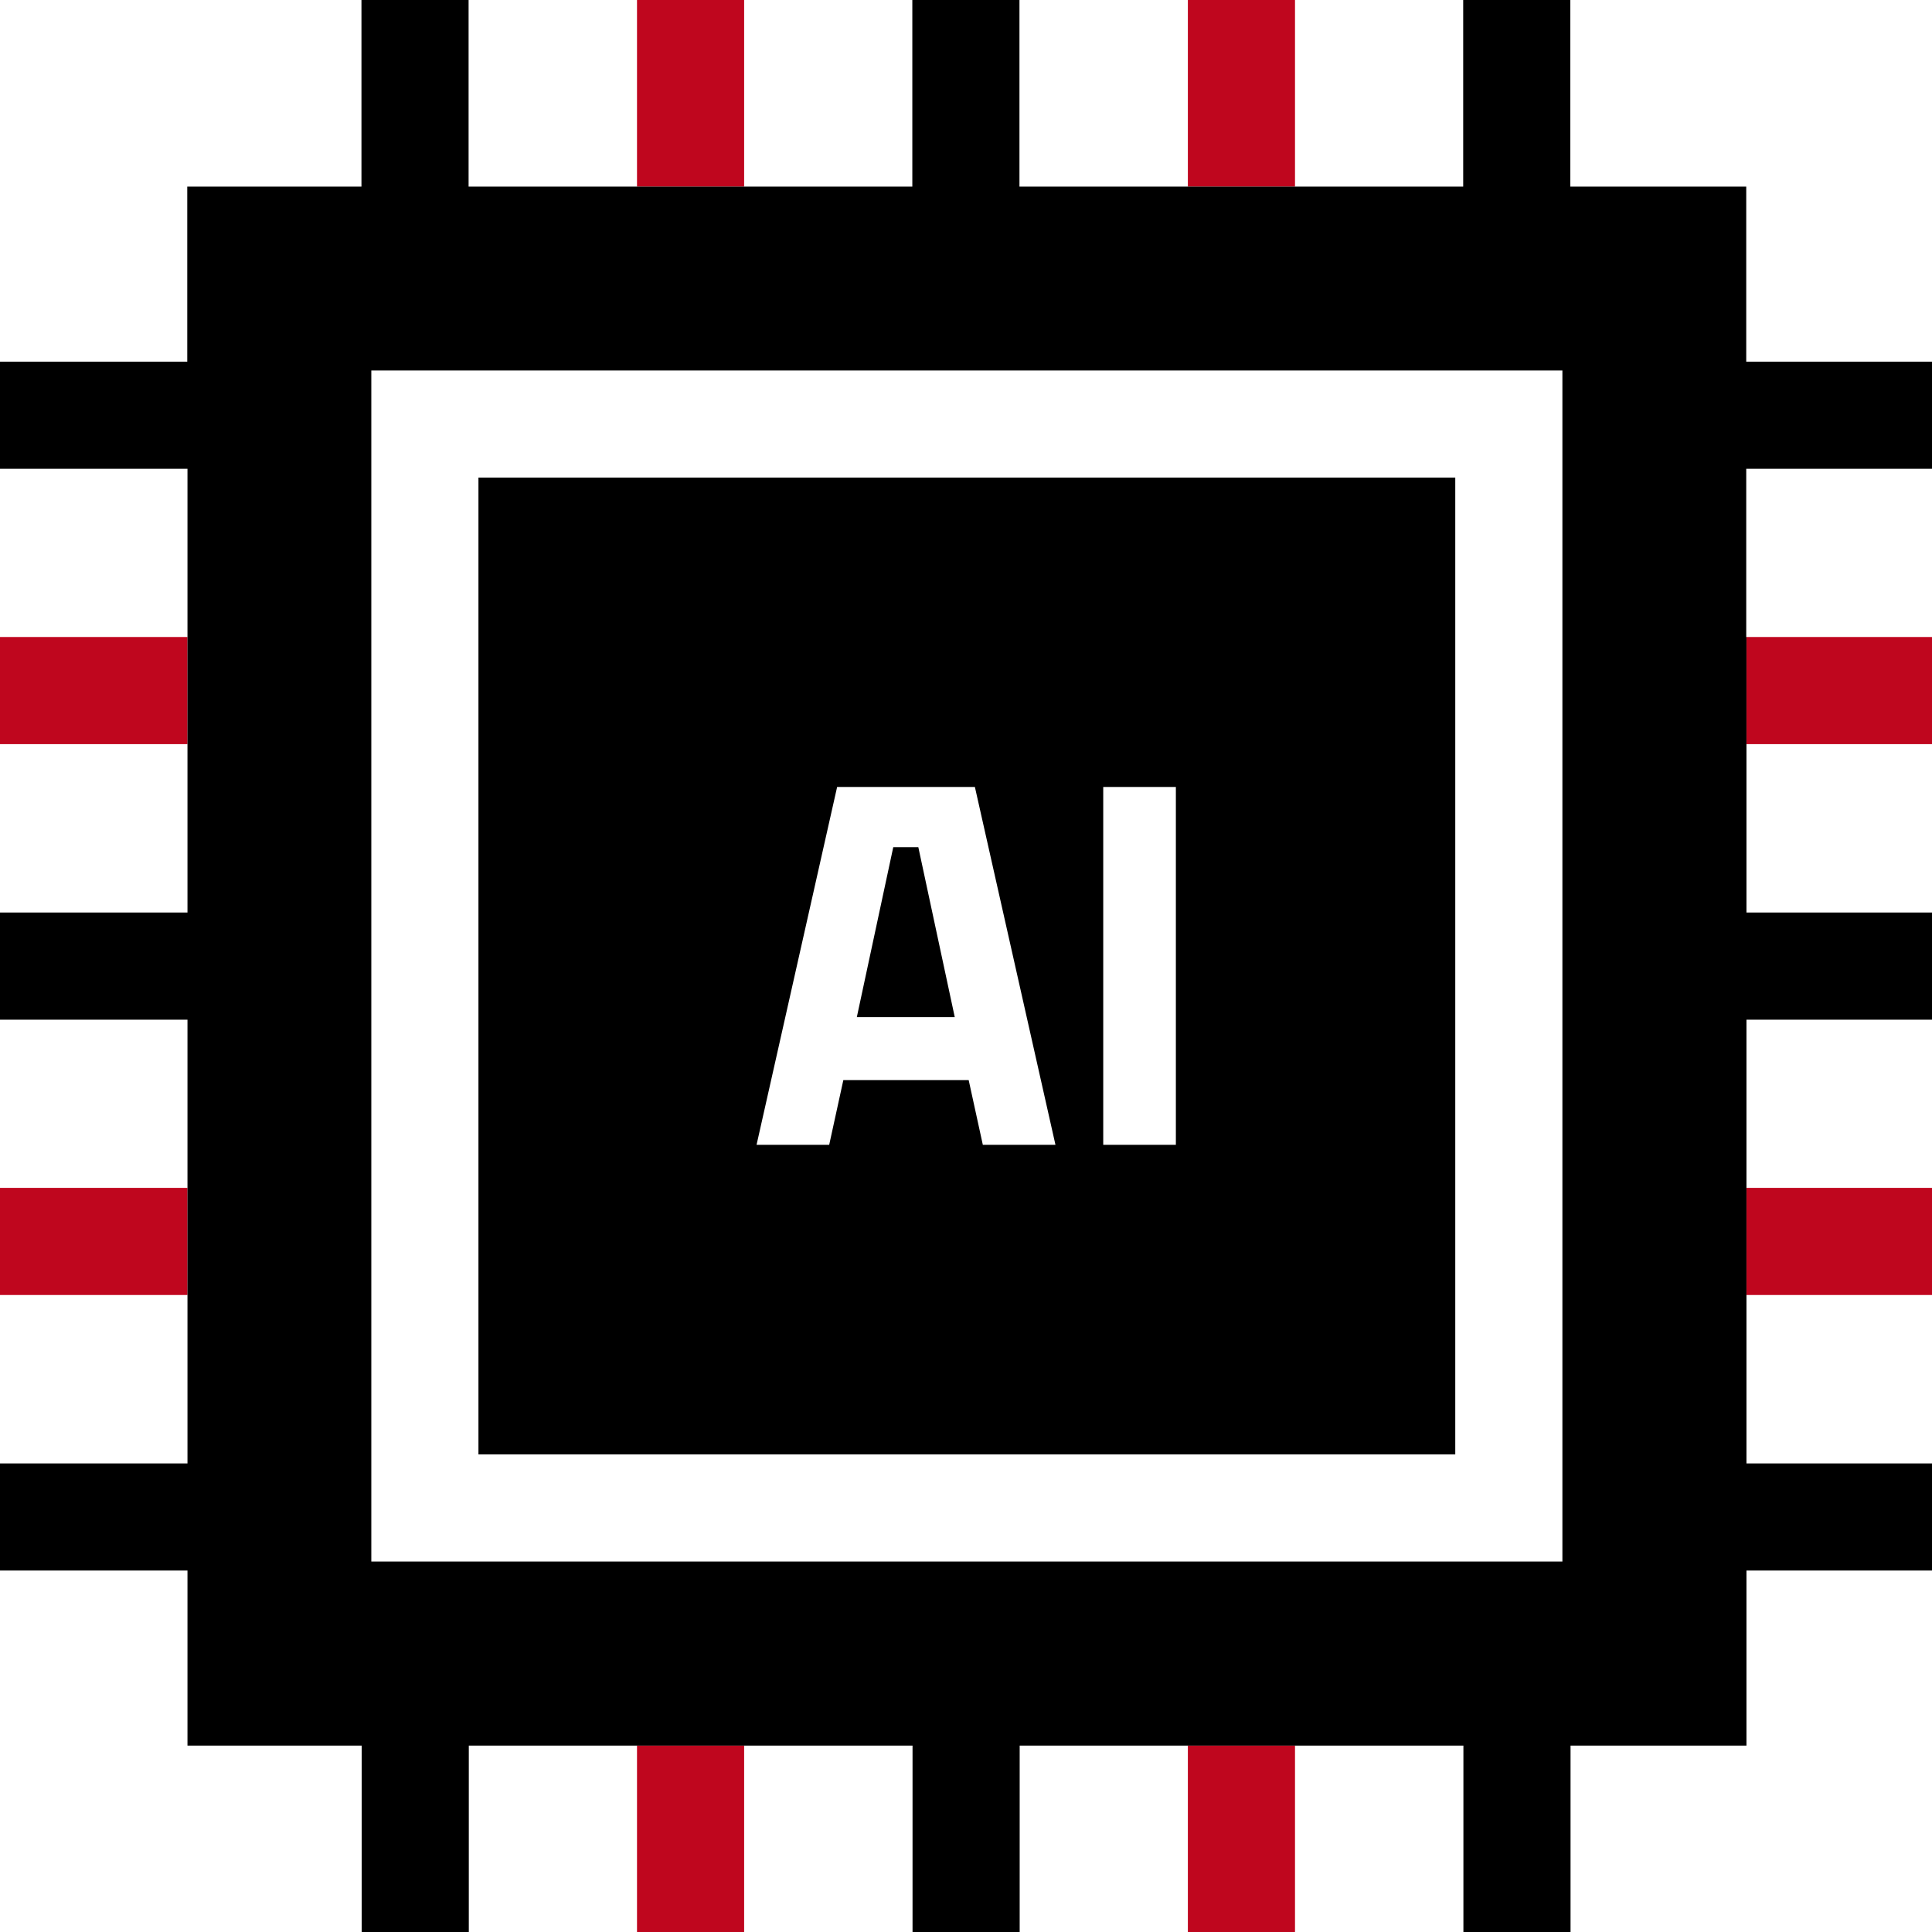
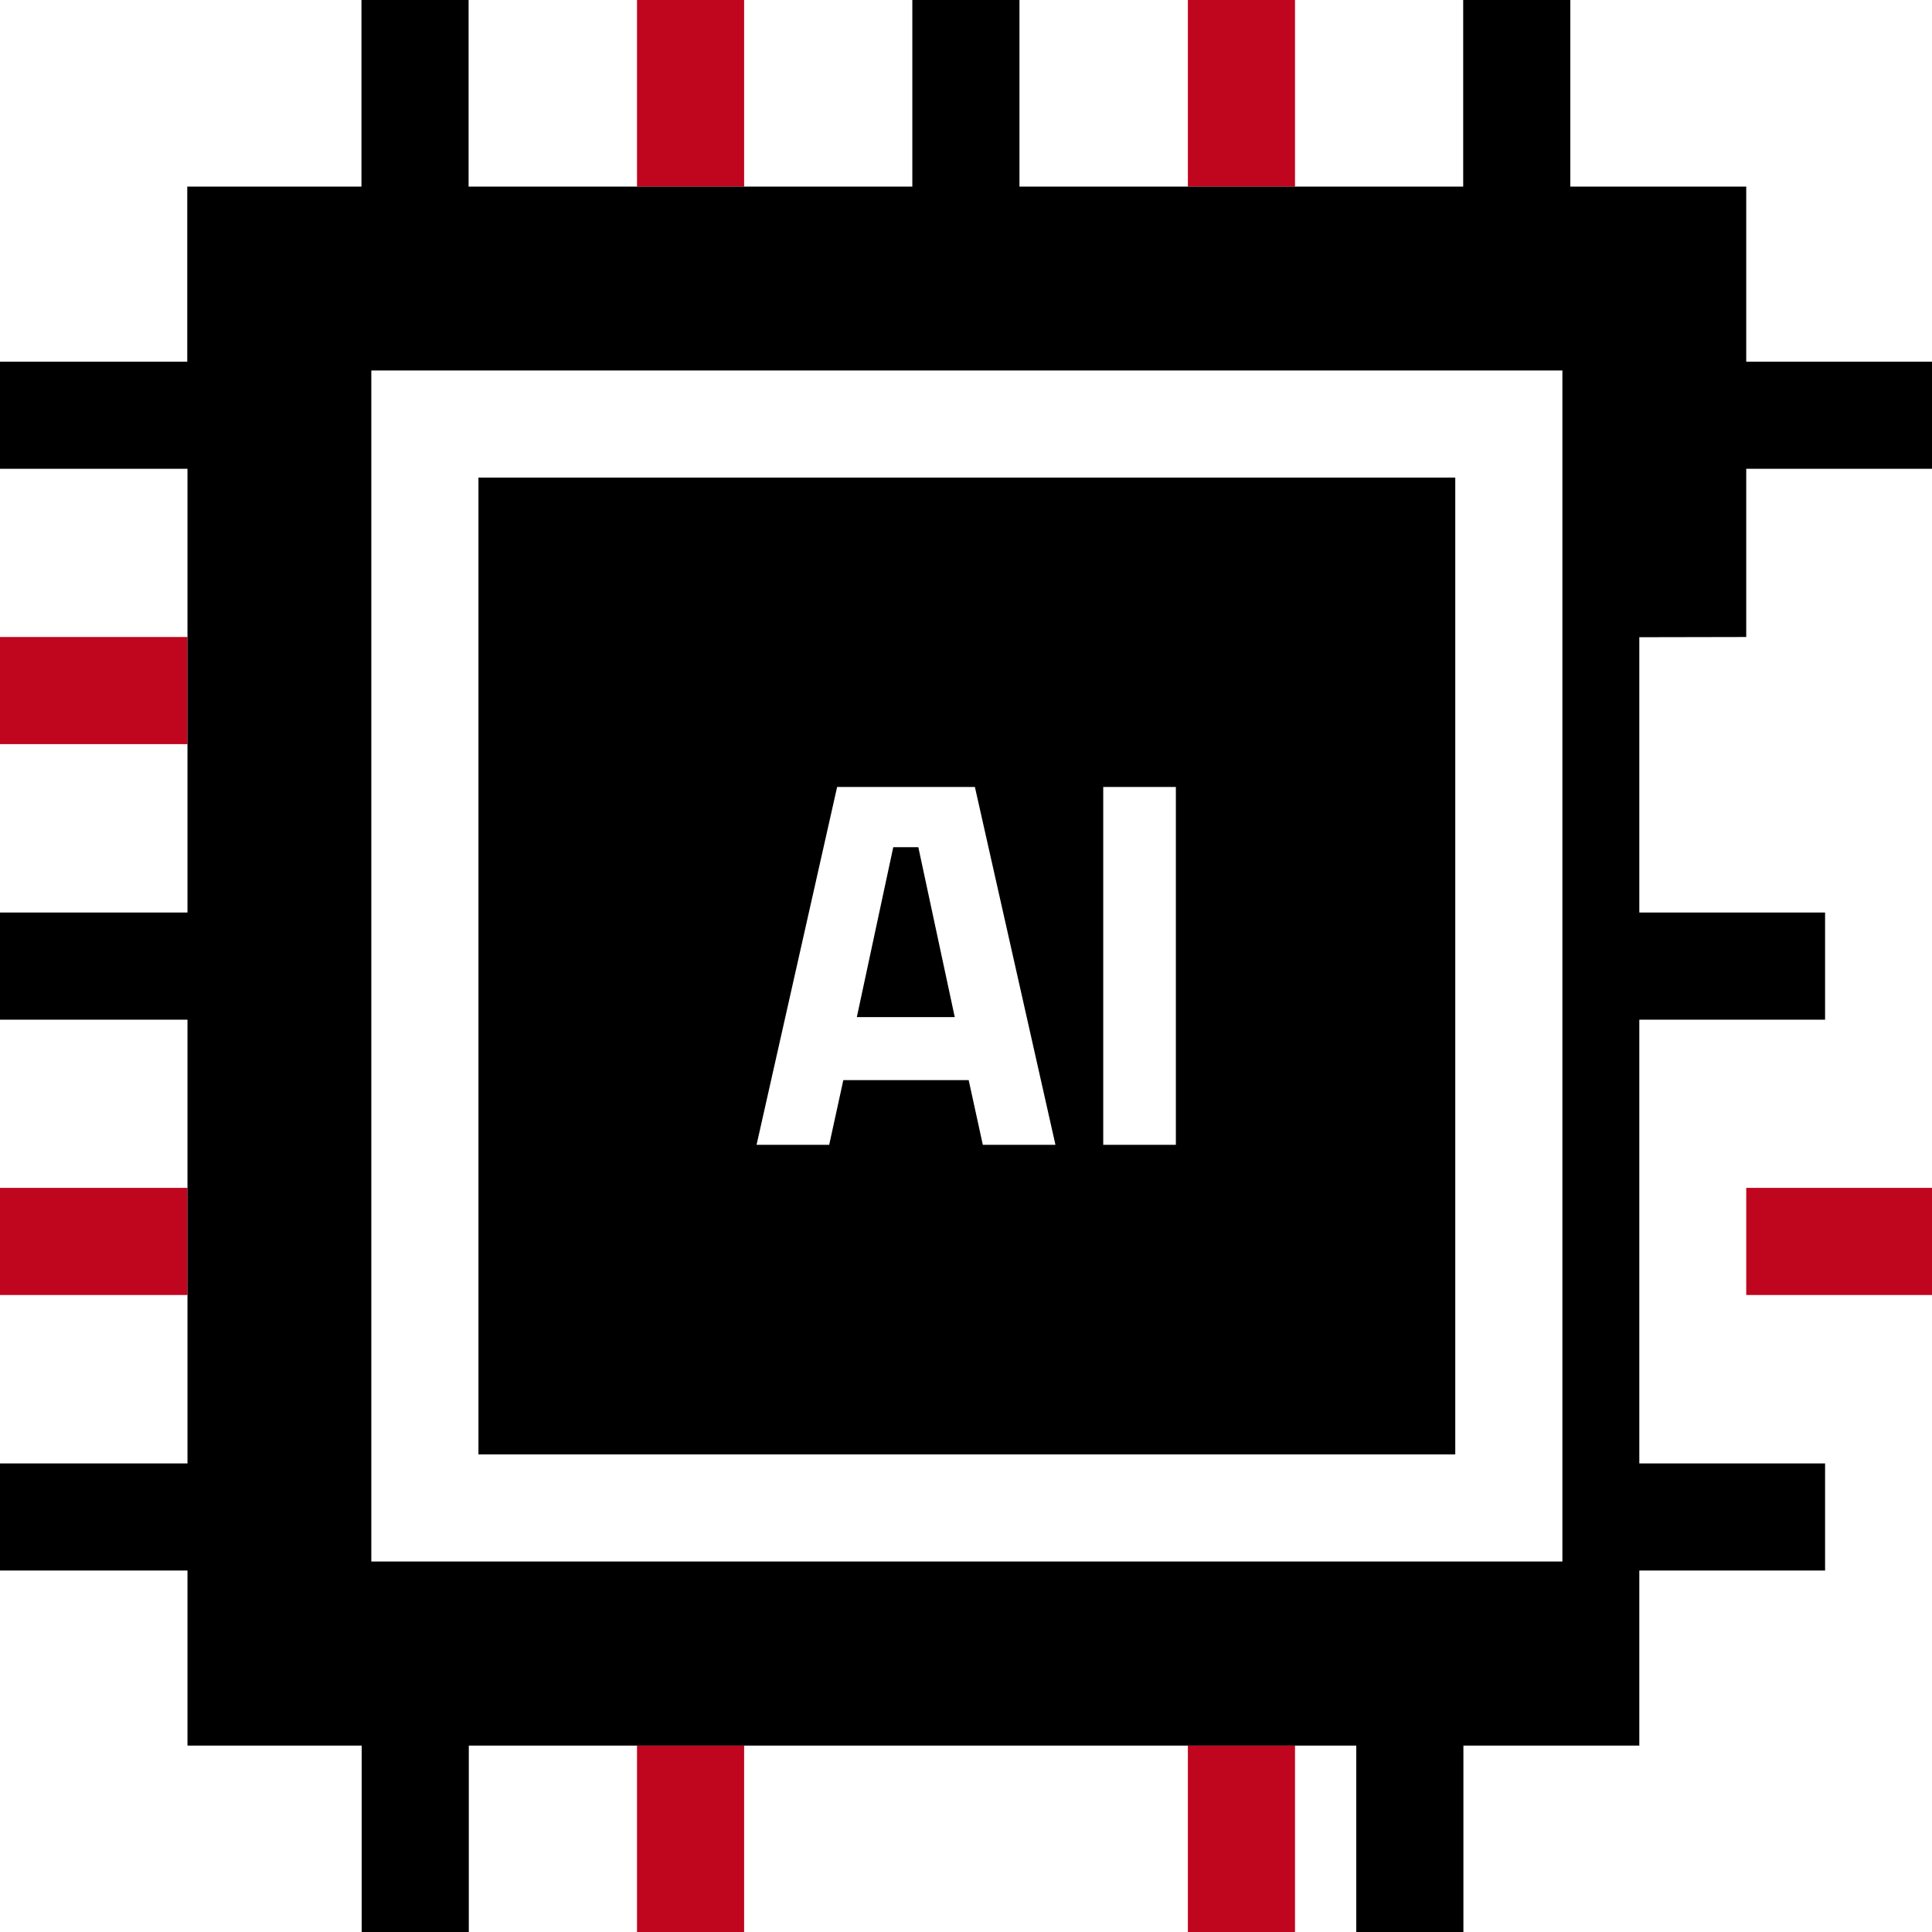
<svg xmlns="http://www.w3.org/2000/svg" id="Layer_1" viewBox="0 0 90.17 90.17">
  <defs>
    <style>.cls-1{fill:#bf061e;}</style>
  </defs>
  <rect class="cls-1" x="29.73" width="5" height="8.71" />
  <rect class="cls-1" x="55.44" width="5" height="8.71" />
  <rect class="cls-1" x="29.73" y="81.46" width="5" height="8.71" />
  <rect class="cls-1" x="55.44" y="81.46" width="5" height="8.71" />
  <rect class="cls-1" y="55.44" width="8.75" height="5" />
  <rect class="cls-1" y="29.73" width="8.75" height="5" />
  <rect class="cls-1" x="81.5" y="55.44" width="8.67" height="5" />
-   <rect class="cls-1" x="81.5" y="29.73" width="8.67" height="5" />
  <polygon points="42.86 39.54 41.69 39.54 39.99 47.47 44.56 47.47 42.86 39.54" />
  <path d="m22.33,67.88h45.59V22.29H22.33v45.59Zm29.16-31.15h3.39v16.7h-3.39v-16.7Zm-12.43,0h6.44l3.76,16.7h-3.39l-.66-3.02h-5.85l-.66,3.02h-3.39l3.76-16.7Z" />
-   <path d="m81.5,29.73v-7.85h8.67v-5h-8.67v-8.17h-8.21V0h-5v8.71h-20.71V0h-5v8.71h-20.71V0h-5v8.71h-8.13v8.17H0v5h8.75v20.71H0v5h8.75v20.71H0v5h8.75v8.17h8.13v8.71h5v-8.71h20.71v8.71h5v-8.71h20.71v8.71h5v-8.71h8.21v-8.17h8.67v-5h-8.67v-20.71h8.67v-5h-8.67v-12.85ZM17.33,72.88V17.29h55.59v55.59H17.33Z" />
+   <path d="m81.5,29.73v-7.85h8.67v-5h-8.67v-8.17h-8.21V0h-5v8.71h-20.71V0h-5v8.71h-20.71V0h-5v8.71h-8.13v8.17H0v5h8.75v20.71H0v5h8.75v20.71H0v5h8.75v8.17h8.13v8.71h5v-8.71h20.71v8.71v-8.71h20.71v8.71h5v-8.71h8.21v-8.17h8.67v-5h-8.67v-20.71h8.67v-5h-8.67v-12.85ZM17.33,72.88V17.29h55.59v55.59H17.33Z" />
</svg>